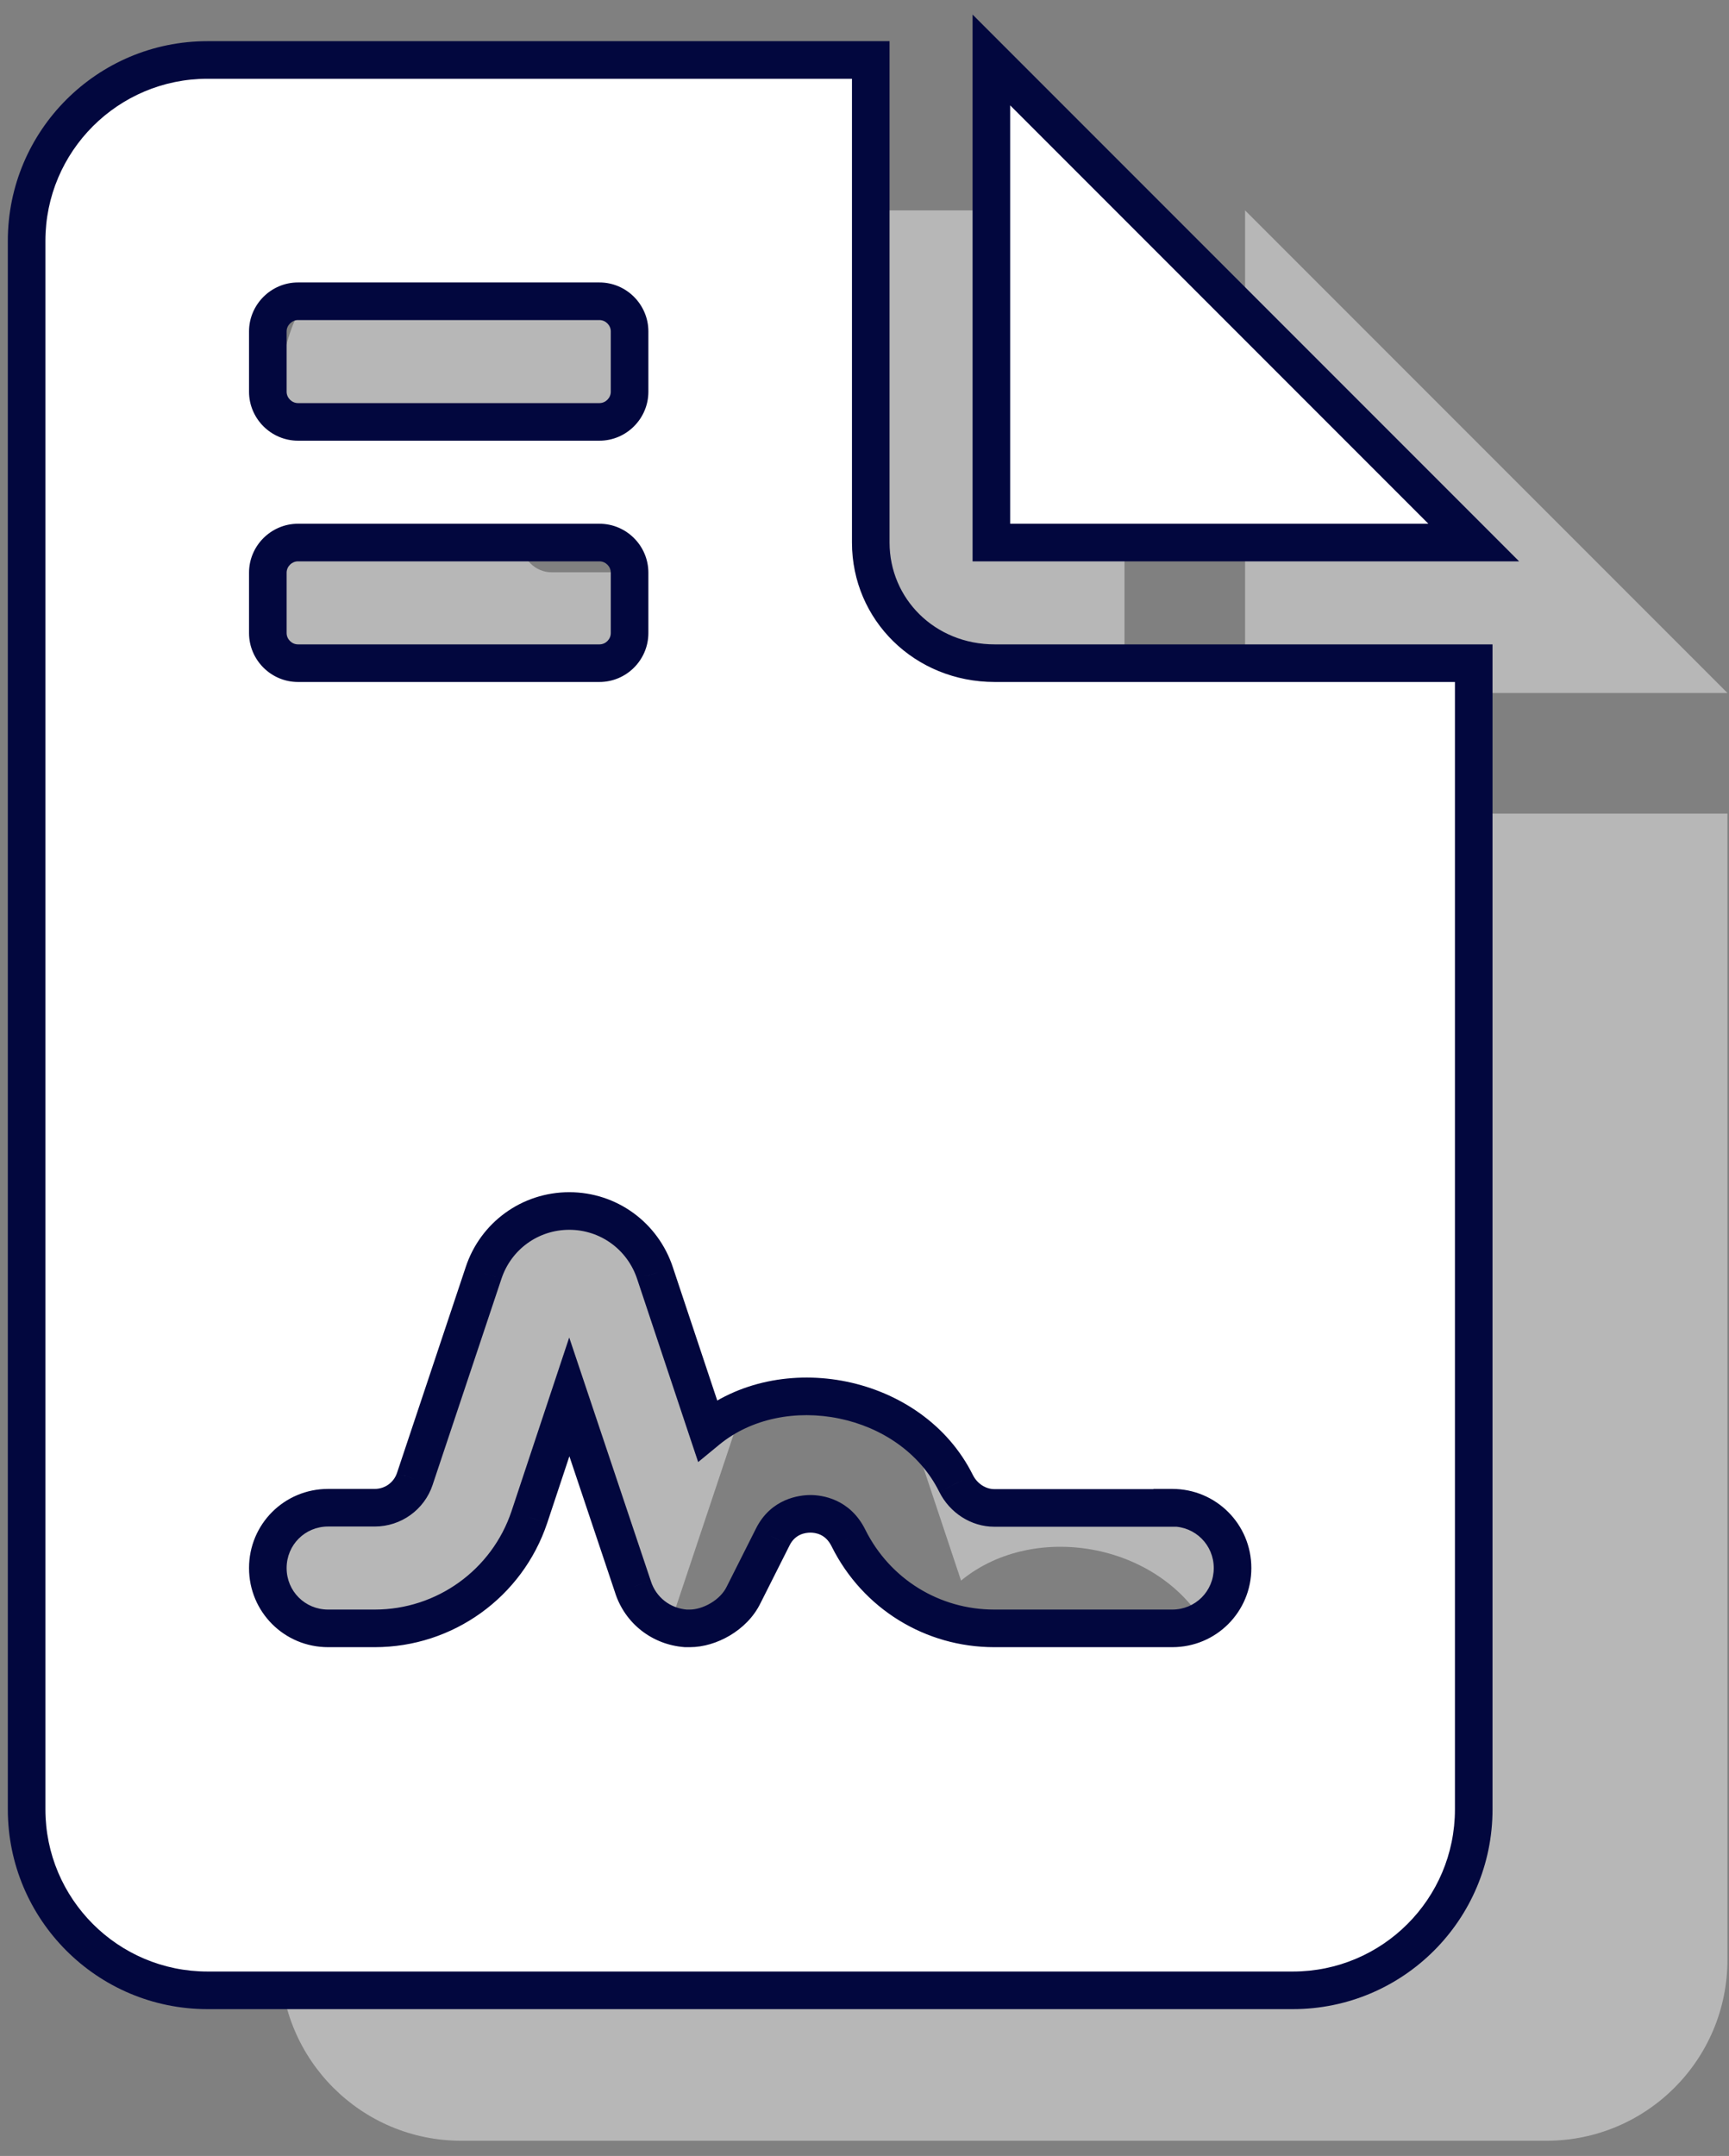
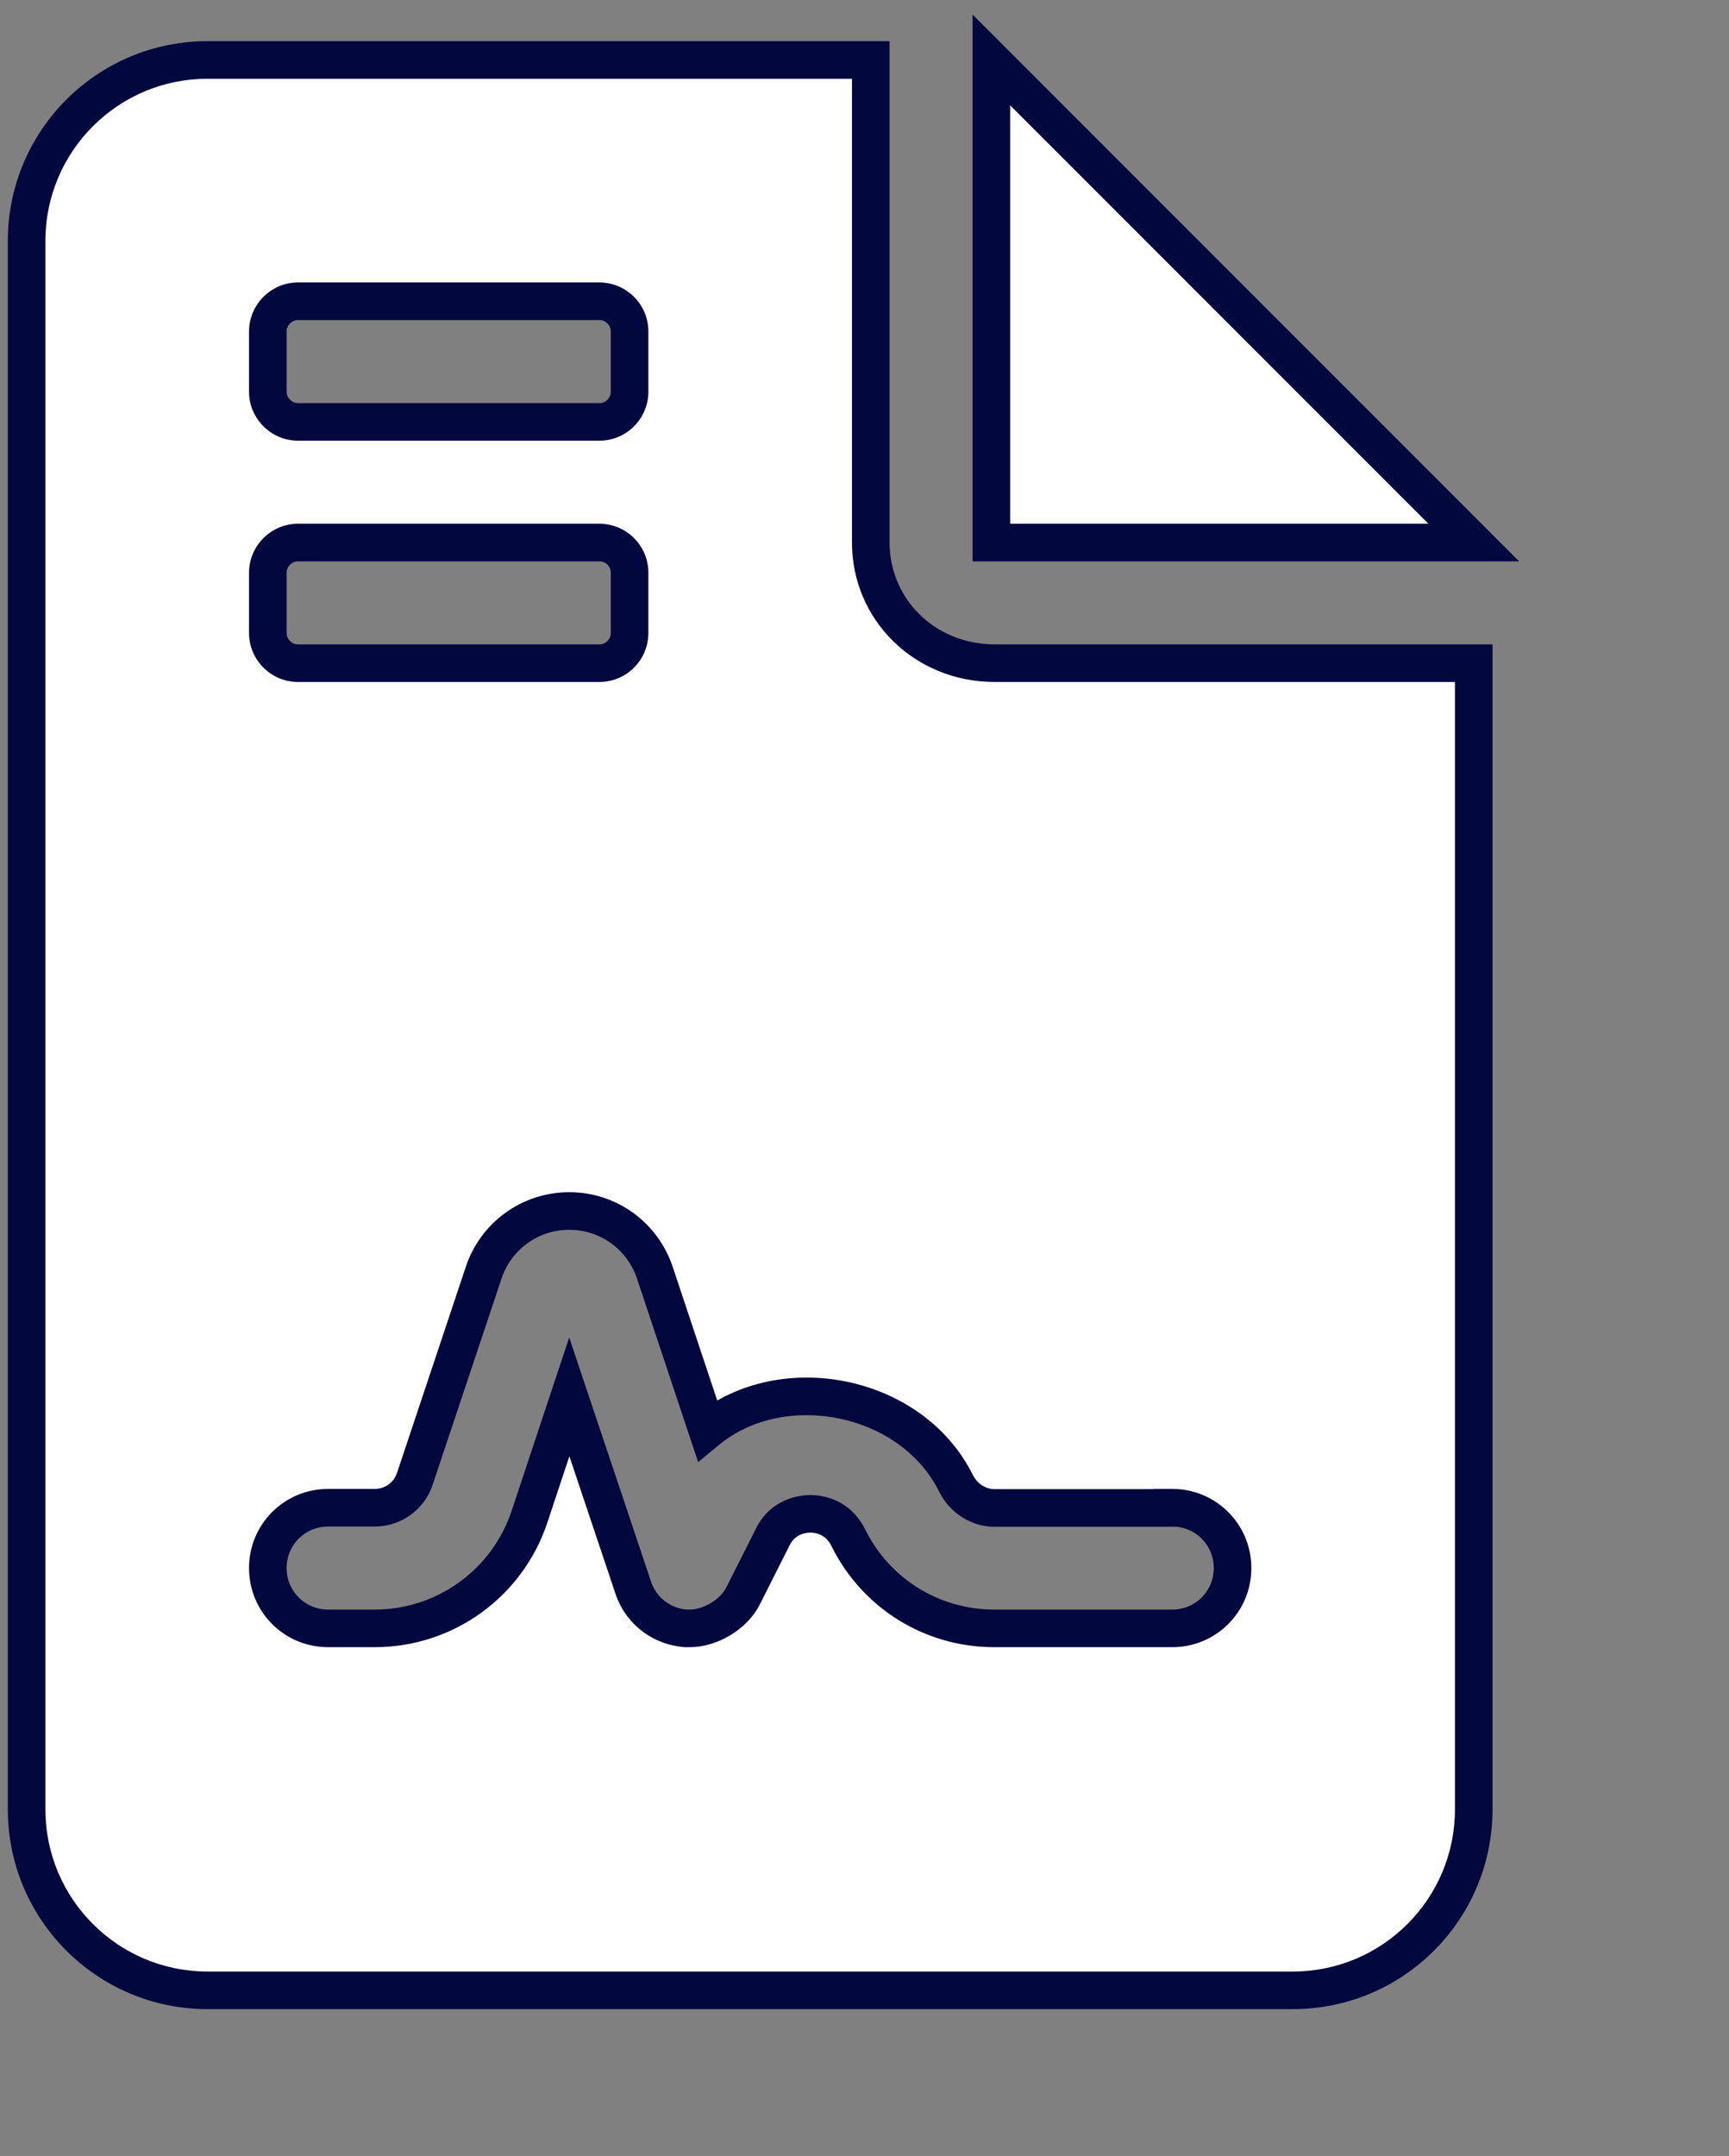
<svg xmlns="http://www.w3.org/2000/svg" width="69" height="86" viewBox="0 0 69 86" fill="none">
  <rect x="0" y="0" width="69" height="86" fill="#808080" stroke="none" />
-   <path fill-rule="evenodd" clip-rule="evenodd" d="M56.907 66.142C58.242 66.142 59.313 67.214 59.313 68.549C59.313 69.883 58.245 70.955 56.907 70.955H49.801C47.337 70.955 45.101 69.583 43.991 67.364C43.559 66.48 42.788 66.386 42.469 66.386C42.15 66.386 41.379 66.48 40.965 67.307L39.8 69.62C39.401 70.444 38.424 70.955 37.657 70.955H37.491C36.514 70.88 35.686 70.24 35.386 69.301L32.844 61.721L31.25 66.518C30.363 69.165 27.881 70.955 25.081 70.955H23.219C21.885 70.955 20.813 69.887 20.813 68.549C20.813 67.21 21.885 66.142 23.219 66.142H25.081C25.814 66.142 26.453 65.672 26.678 64.996L29.423 56.78C29.911 55.299 31.28 54.306 32.844 54.306C34.408 54.306 35.777 55.303 36.265 56.788L38.353 63.049C41.323 60.605 46.494 61.582 48.279 65.172C48.58 65.774 49.181 66.15 49.801 66.15H56.907V66.142ZM20.813 28.845C20.813 28.183 21.359 27.642 22.016 27.642H34.047C34.709 27.642 35.25 28.183 35.25 28.845V31.251C35.25 31.913 34.709 32.454 34.047 32.454H22.016C21.358 32.454 20.813 31.913 20.813 31.251V28.845ZM20.813 19.22C20.813 18.563 21.359 18.017 22.016 18.017H34.047C34.709 18.017 35.25 18.563 35.25 19.22V21.626C35.25 22.285 34.709 22.829 34.047 22.829H22.016C21.358 22.829 20.813 22.285 20.813 21.626V19.22ZM44.875 27.642V8.392H18.406C14.419 8.392 11.188 11.624 11.188 15.611V78.174C11.188 82.159 14.419 85.393 18.406 85.393H61.719C65.706 85.393 68.938 82.161 68.938 78.174V32.454H49.823C47.026 32.454 44.875 30.304 44.875 27.642ZM49.688 8.392V27.642H68.938L49.688 8.392Z" fill="#B7B7B7" />
-   <path fill-rule="evenodd" clip-rule="evenodd" d="M46.782 60.142C48.117 60.142 49.188 61.214 49.188 62.549C49.188 63.883 48.12 64.955 46.782 64.955H39.676C37.212 64.955 34.976 63.583 33.866 61.364C33.434 60.48 32.663 60.386 32.344 60.386C32.025 60.386 31.254 60.48 30.84 61.307L29.675 63.62C29.276 64.444 28.299 64.955 27.532 64.955H27.366C26.389 64.88 25.561 64.24 25.261 63.301L22.719 55.721L21.125 60.518C20.238 63.165 17.756 64.955 14.956 64.955H13.094C11.76 64.955 10.688 63.887 10.688 62.549C10.688 61.21 11.76 60.142 13.094 60.142H14.956C15.689 60.142 16.328 59.672 16.553 58.996L19.298 50.78C19.786 49.299 21.155 48.306 22.719 48.306C24.283 48.306 25.652 49.303 26.14 50.788L28.228 57.049C31.198 54.605 36.369 55.582 38.154 59.172C38.455 59.774 39.056 60.15 39.676 60.15H46.782V60.142ZM10.688 22.845C10.688 22.183 11.233 21.642 11.891 21.642H23.922C24.584 21.642 25.125 22.183 25.125 22.845V25.251C25.125 25.913 24.584 26.454 23.922 26.454H11.891C11.233 26.454 10.688 25.913 10.688 25.251V22.845ZM10.688 13.22C10.688 12.563 11.233 12.017 11.891 12.017H23.922C24.584 12.017 25.125 12.563 25.125 13.22V15.626C25.125 16.285 24.584 16.829 23.922 16.829H11.891C11.233 16.829 10.688 16.285 10.688 15.626V13.22ZM34.75 21.642V2.392H8.281C4.294 2.392 1.062 5.624 1.062 9.61V72.174C1.062 76.159 4.294 79.393 8.281 79.393H51.594C55.581 79.393 58.813 76.161 58.813 72.174V26.454H39.698C36.901 26.454 34.75 24.304 34.75 21.642ZM39.563 2.392V21.642H58.813L39.563 2.392Z" fill="white" />
+   <path fill-rule="evenodd" clip-rule="evenodd" d="M46.782 60.142C48.117 60.142 49.188 61.214 49.188 62.549C49.188 63.883 48.12 64.955 46.782 64.955H39.676C37.212 64.955 34.976 63.583 33.866 61.364C33.434 60.48 32.663 60.386 32.344 60.386C32.025 60.386 31.254 60.48 30.84 61.307L29.675 63.62C29.276 64.444 28.299 64.955 27.532 64.955H27.366C26.389 64.88 25.561 64.24 25.261 63.301L22.719 55.721L21.125 60.518C20.238 63.165 17.756 64.955 14.956 64.955C11.76 64.955 10.688 63.887 10.688 62.549C10.688 61.21 11.76 60.142 13.094 60.142H14.956C15.689 60.142 16.328 59.672 16.553 58.996L19.298 50.78C19.786 49.299 21.155 48.306 22.719 48.306C24.283 48.306 25.652 49.303 26.14 50.788L28.228 57.049C31.198 54.605 36.369 55.582 38.154 59.172C38.455 59.774 39.056 60.15 39.676 60.15H46.782V60.142ZM10.688 22.845C10.688 22.183 11.233 21.642 11.891 21.642H23.922C24.584 21.642 25.125 22.183 25.125 22.845V25.251C25.125 25.913 24.584 26.454 23.922 26.454H11.891C11.233 26.454 10.688 25.913 10.688 25.251V22.845ZM10.688 13.22C10.688 12.563 11.233 12.017 11.891 12.017H23.922C24.584 12.017 25.125 12.563 25.125 13.22V15.626C25.125 16.285 24.584 16.829 23.922 16.829H11.891C11.233 16.829 10.688 16.285 10.688 15.626V13.22ZM34.75 21.642V2.392H8.281C4.294 2.392 1.062 5.624 1.062 9.61V72.174C1.062 76.159 4.294 79.393 8.281 79.393H51.594C55.581 79.393 58.813 76.161 58.813 72.174V26.454H39.698C36.901 26.454 34.75 24.304 34.75 21.642ZM39.563 2.392V21.642H58.813L39.563 2.392Z" fill="white" />
  <path d="M46.782 60.142V59.392H46.032V60.142H46.782ZM33.866 61.364L33.192 61.693L33.195 61.699L33.866 61.364ZM30.84 61.307L31.51 61.645L31.511 61.642L30.84 61.307ZM29.675 63.62L29.005 63.283L29 63.293L29.675 63.62ZM27.366 64.955L27.309 65.703L27.337 65.705H27.366V64.955ZM25.261 63.301L25.975 63.072L25.972 63.062L25.261 63.301ZM22.719 55.721L23.43 55.482L22.716 53.352L22.007 55.484L22.719 55.721ZM21.125 60.518L21.836 60.757L21.837 60.755L21.125 60.518ZM16.553 58.996L15.842 58.758L15.841 58.759L16.553 58.996ZM19.298 50.78L20.009 51.017L20.01 51.015L19.298 50.78ZM26.14 50.788L25.428 51.022L25.429 51.025L26.14 50.788ZM28.228 57.049L27.516 57.286L27.862 58.321L28.704 57.628L28.228 57.049ZM38.154 59.172L37.482 59.506L37.483 59.508L38.154 59.172ZM46.782 60.15V60.9H47.532V60.15H46.782ZM34.75 2.392H35.5V1.642H34.75V2.392ZM58.813 26.454H59.563V25.704H58.813V26.454ZM39.563 2.392L40.093 1.861L38.813 0.581V2.392H39.563ZM39.563 21.642H38.813V22.392H39.563V21.642ZM58.813 21.642V22.392H60.624L59.344 21.111L58.813 21.642ZM46.782 60.892C47.702 60.892 48.438 61.628 48.438 62.549H49.938C49.938 60.8 48.531 59.392 46.782 59.392V60.892ZM48.438 62.549C48.438 63.47 47.705 64.205 46.782 64.205V65.705C48.535 65.705 49.938 64.297 49.938 62.549H48.438ZM46.782 64.205H39.676V65.705H46.782V64.205ZM39.676 64.205C37.495 64.205 35.519 62.992 34.537 61.028L33.195 61.699C34.433 64.173 36.929 65.705 39.676 65.705V64.205ZM34.54 61.034C33.925 59.778 32.794 59.636 32.344 59.636V61.136C32.436 61.136 32.59 61.15 32.745 61.223C32.886 61.289 33.056 61.414 33.193 61.693L34.54 61.034ZM32.344 59.636C31.915 59.636 30.773 59.765 30.169 60.972L31.511 61.642C31.735 61.195 32.135 61.136 32.344 61.136V59.636ZM30.17 60.97L29.005 63.283L30.345 63.958L31.51 61.645L30.17 60.97ZM29 63.293C28.877 63.546 28.65 63.779 28.359 63.951C28.066 64.124 27.761 64.205 27.532 64.205V65.705C28.07 65.705 28.636 65.53 29.123 65.242C29.613 64.952 30.074 64.517 30.35 63.947L29 63.293ZM27.532 64.205H27.366V65.705H27.532V64.205ZM27.424 64.207C26.744 64.155 26.181 63.715 25.975 63.072L24.546 63.529C24.942 64.766 26.033 65.605 27.309 65.703L27.424 64.207ZM25.972 63.062L23.43 55.482L22.008 55.959L24.55 63.539L25.972 63.062ZM22.007 55.484L20.413 60.282L21.837 60.755L23.431 55.957L22.007 55.484ZM20.414 60.28C19.629 62.621 17.433 64.205 14.956 64.205V65.705C18.079 65.705 20.846 63.709 21.836 60.757L20.414 60.28ZM14.956 64.205H13.094V65.705H14.956V64.205ZM13.094 64.205C12.173 64.205 11.438 63.472 11.438 62.549H9.938C9.938 64.302 11.347 65.705 13.094 65.705V64.205ZM11.438 62.549C11.438 61.625 12.173 60.892 13.094 60.892V59.392C11.347 59.392 9.938 60.795 9.938 62.549H11.438ZM13.094 60.892H14.956V59.392H13.094V60.892ZM14.956 60.892C16.013 60.892 16.938 60.214 17.265 59.232L15.841 58.759C15.718 59.13 15.365 59.392 14.956 59.392V60.892ZM17.264 59.233L20.009 51.017L18.586 50.542L15.842 58.758L17.264 59.233ZM20.01 51.015C20.397 49.841 21.479 49.056 22.719 49.056V47.556C20.831 47.556 19.175 48.757 18.585 50.544L20.01 51.015ZM22.719 49.056C23.957 49.056 25.04 49.843 25.428 51.022L26.853 50.553C26.263 48.763 24.609 47.556 22.719 47.556V49.056ZM25.429 51.025L27.516 57.286L28.939 56.812L26.852 50.551L25.429 51.025ZM28.704 57.628C29.985 56.574 31.779 56.232 33.484 56.583C35.186 56.932 36.71 57.952 37.482 59.506L38.825 58.838C37.813 56.802 35.858 55.539 33.786 55.113C31.717 54.688 29.441 55.08 27.751 56.47L28.704 57.628ZM37.483 59.508C37.903 60.349 38.756 60.9 39.676 60.9V59.4C39.356 59.4 39.006 59.199 38.825 58.837L37.483 59.508ZM39.676 60.9H46.782V59.4H39.676V60.9ZM47.532 60.15V60.142H46.032V60.15H47.532ZM11.438 22.845C11.438 22.599 11.646 22.392 11.891 22.392V20.892C10.821 20.892 9.938 21.767 9.938 22.845H11.438ZM11.891 22.392H23.922V20.892H11.891V22.392ZM23.922 22.392C24.17 22.392 24.375 22.598 24.375 22.845H25.875C25.875 21.769 24.998 20.892 23.922 20.892V22.392ZM24.375 22.845V25.251H25.875V22.845H24.375ZM24.375 25.251C24.375 25.499 24.17 25.704 23.922 25.704V27.204C24.998 27.204 25.875 26.327 25.875 25.251H24.375ZM23.922 25.704H11.891V27.204H23.922V25.704ZM11.891 25.704C11.646 25.704 11.438 25.497 11.438 25.251H9.938C9.938 26.329 10.821 27.204 11.891 27.204V25.704ZM11.438 25.251V22.845H9.938V25.251H11.438ZM11.438 13.22C11.438 12.977 11.648 12.767 11.891 12.767V11.267C10.819 11.267 9.938 12.148 9.938 13.22H11.438ZM11.891 12.767H23.922V11.267H11.891V12.767ZM23.922 12.767C24.168 12.767 24.375 12.975 24.375 13.22H25.875C25.875 12.15 25 11.267 23.922 11.267V12.767ZM24.375 13.22V15.626H25.875V13.22H24.375ZM24.375 15.626C24.375 15.872 24.169 16.079 23.922 16.079V17.579C24.999 17.579 25.875 16.698 25.875 15.626H24.375ZM23.922 16.079H11.891V17.579H23.922V16.079ZM11.891 16.079C11.647 16.079 11.438 15.87 11.438 15.626H9.938C9.938 16.7 10.82 17.579 11.891 17.579V16.079ZM11.438 15.626V13.22H9.938V15.626H11.438ZM35.5 21.642V2.392H34V21.642H35.5ZM34.75 1.642H8.281V3.142H34.75V1.642ZM8.281 1.642C3.88 1.642 0.312 5.209 0.312 9.61H1.812C1.812 6.038 4.709 3.142 8.281 3.142V1.642ZM0.312 9.61V72.174H1.812V9.61H0.312ZM0.312 72.174C0.312 76.573 3.88 80.143 8.281 80.143V78.643C4.709 78.643 1.812 75.745 1.812 72.174H0.312ZM8.281 80.143H51.594V78.643H8.281V80.143ZM51.594 80.143C55.995 80.143 59.563 76.575 59.563 72.174H58.063C58.063 75.746 55.167 78.643 51.594 78.643V80.143ZM59.563 72.174V26.454H58.063V72.174H59.563ZM58.813 25.704H39.698V27.204H58.813V25.704ZM39.698 25.704C37.302 25.704 35.5 23.876 35.5 21.642H34C34 24.732 36.501 27.204 39.698 27.204V25.704ZM38.813 2.392V21.642H40.313V2.392H38.813ZM39.563 22.392H58.813V20.892H39.563V22.392ZM59.344 21.111L40.093 1.861L39.033 2.922L58.283 22.172L59.344 21.111Z" fill="#02073E" />
</svg>